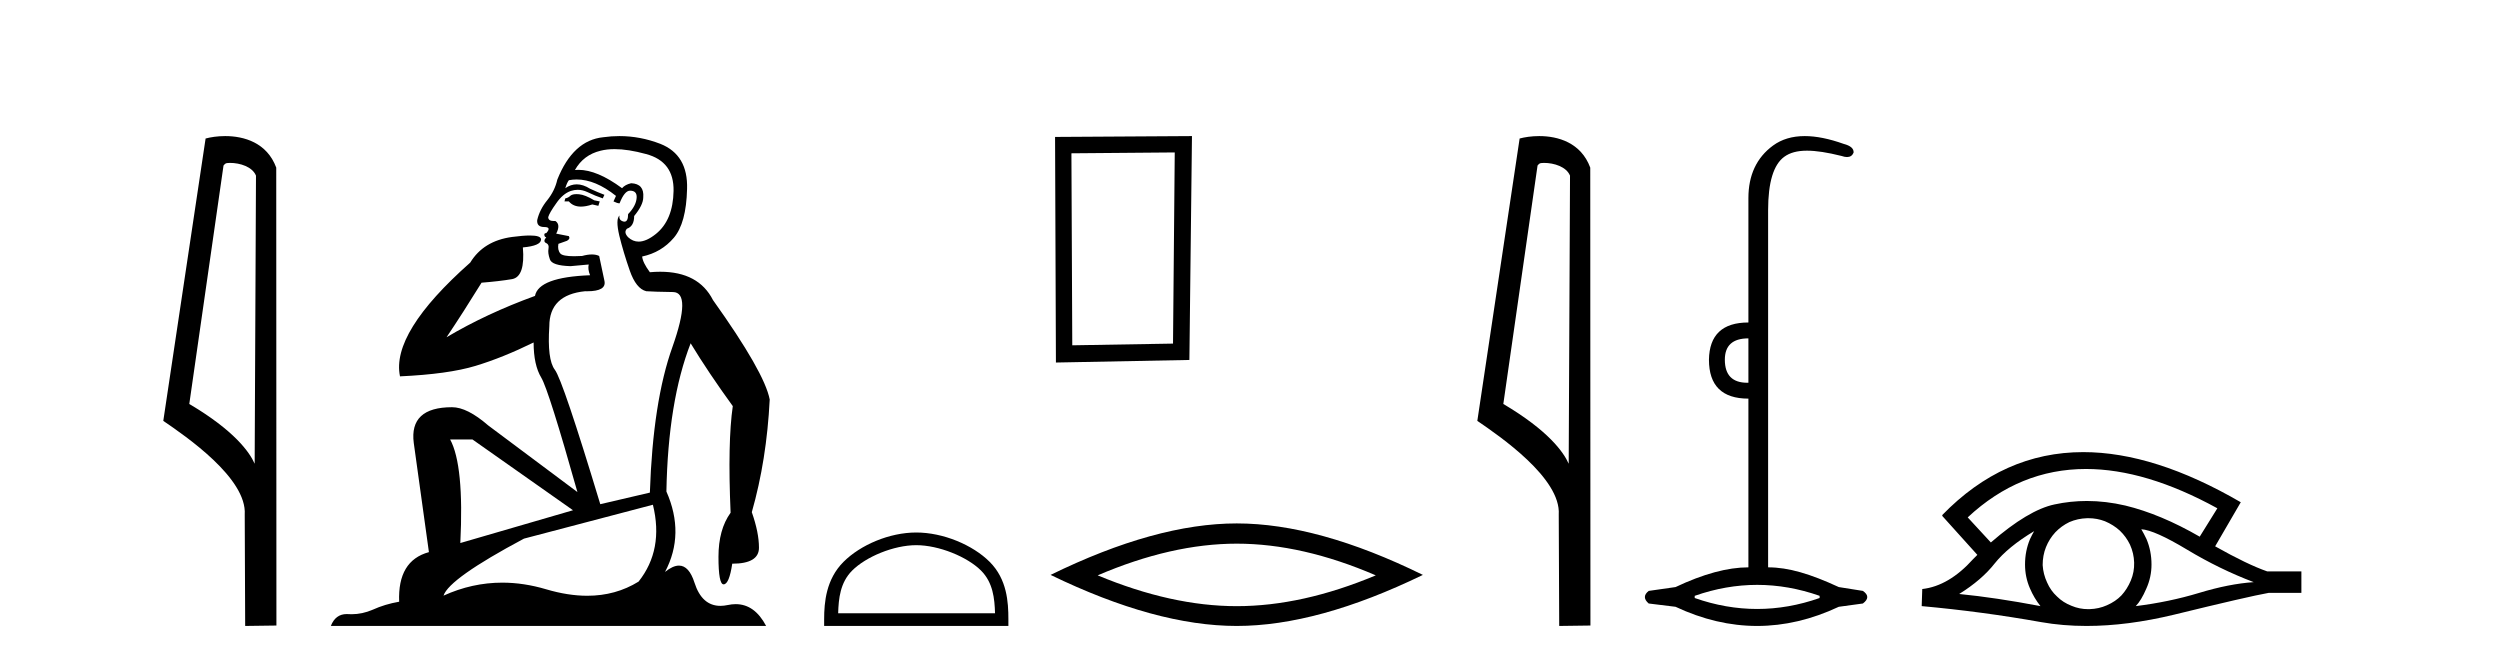
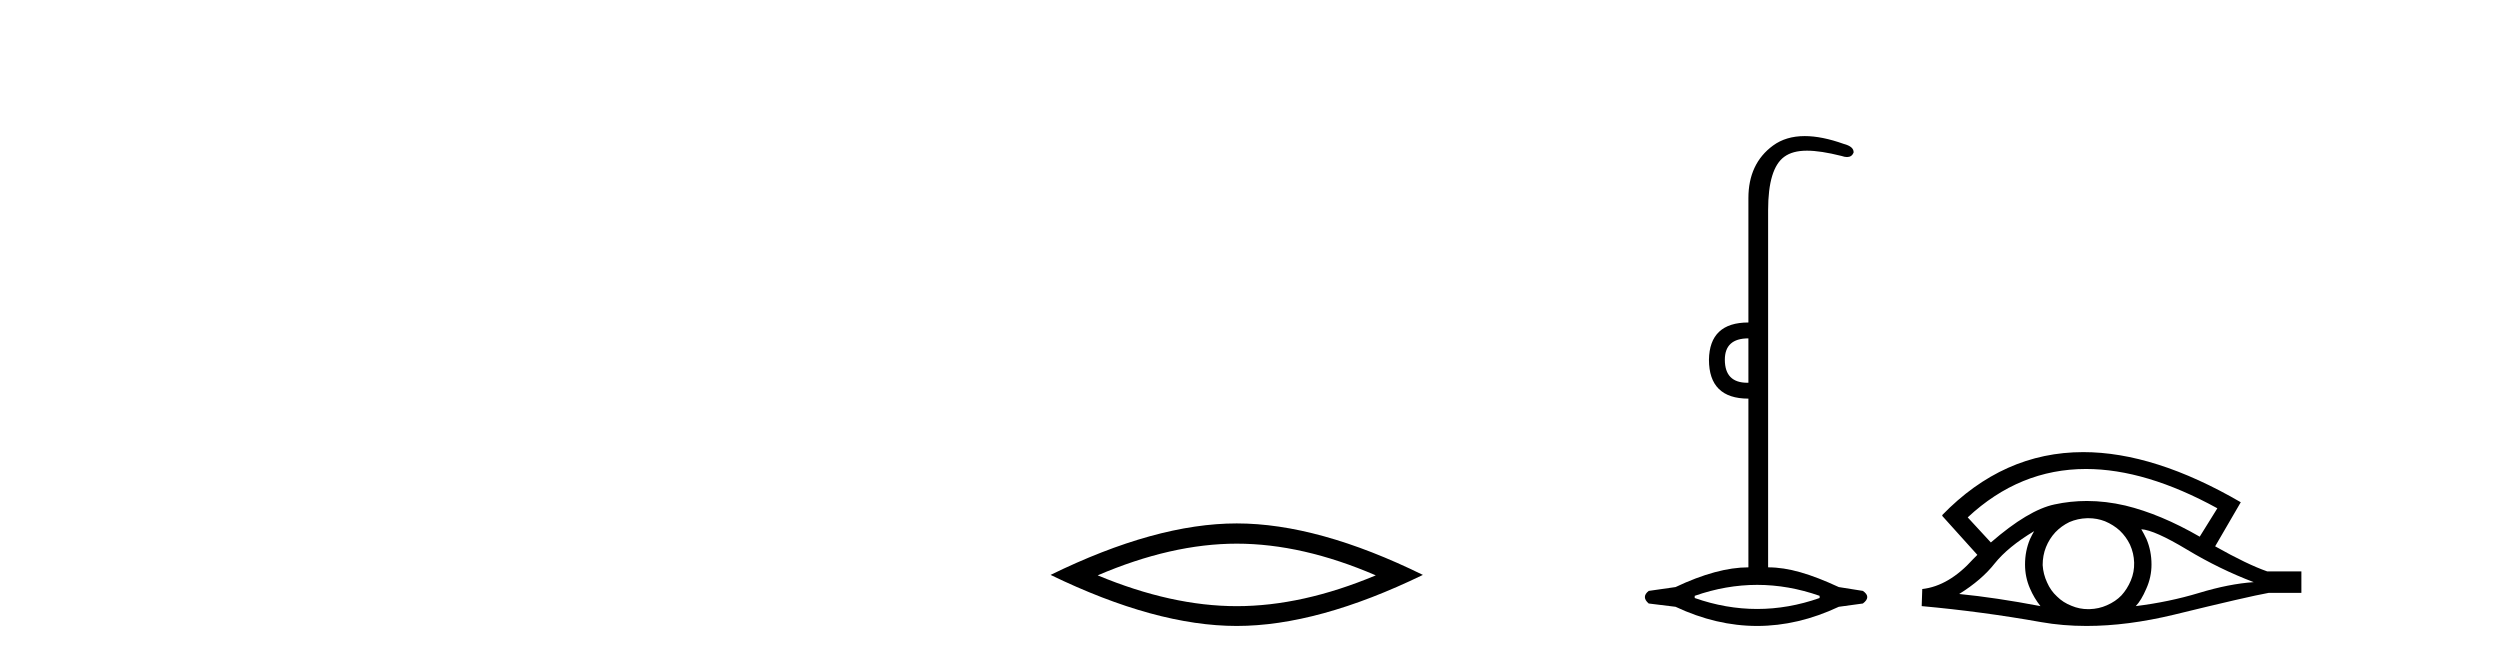
<svg xmlns="http://www.w3.org/2000/svg" width="155.0" height="41.0">
-   <path d="M 14.259 10.1 C 14.884 10.1 15.648 10.34 15.871 10.89 L 15.789 28.751 L 15.789 28.751 C 15.473 28.034 14.531 26.699 11.736 25.046 L 13.858 10.263 C 13.958 10.157 13.955 10.1 14.259 10.1 ZM 15.789 28.751 L 15.789 28.751 C 15.789 28.751 15.789 28.751 15.789 28.751 L 15.789 28.751 L 15.789 28.751 ZM 13.962 8.437 C 13.484 8.437 13.053 8.505 12.747 8.588 L 10.124 26.094 C 11.512 27.044 15.325 29.648 15.173 31.91 L 15.201 38.809 L 17.138 38.783 L 17.127 10.393 C 16.551 8.837 15.12 8.437 13.962 8.437 Z" style="fill:#000000;stroke:none" />
-   <path d="M 35.746 12.036 Q 35.492 12.036 35.373 12.129 Q 35.236 12.266 35.048 12.3 L 34.997 12.488 L 35.27 12.488 Q 35.54 12.81 36.018 12.81 Q 36.327 12.81 36.722 12.676 L 37.098 12.761 L 37.183 12.488 L 36.842 12.419 Q 36.278 12.078 35.902 12.044 Q 35.819 12.036 35.746 12.036 ZM 38.105 9.246 Q 38.944 9.246 40.053 9.55 Q 41.795 10.011 41.761 11.839 Q 41.727 13.649 40.668 14.503 Q 40.074 14.98 39.597 14.98 Q 39.237 14.98 38.943 14.708 Q 38.652 14.401 38.874 14.179 Q 39.318 14.025 39.318 13.393 Q 39.882 12.71 39.882 12.232 Q 39.95 11.395 39.131 11.36 Q 38.755 11.446 38.567 11.668 Q 37.024 10.53 35.865 10.53 Q 35.754 10.53 35.646 10.541 L 35.646 10.541 Q 36.176 9.601 37.235 9.345 Q 37.626 9.246 38.105 9.246 ZM 35.752 11.128 Q 36.919 11.128 38.191 12.146 L 38.037 12.488 Q 38.276 12.607 38.413 12.607 Q 38.721 11.822 39.062 11.822 Q 39.506 11.822 39.472 12.266 Q 39.438 12.761 38.943 13.274 Q 38.943 13.743 38.715 13.743 Q 38.685 13.743 38.652 13.735 Q 38.345 13.649 38.413 13.359 L 38.413 13.359 Q 38.157 13.581 38.396 14.606 Q 38.652 15.648 39.045 16.775 Q 39.438 17.902 40.07 18.056 Q 40.565 18.09 41.727 18.107 Q 42.888 18.124 41.693 21.506 Q 40.48 24.888 40.292 30.542 L 37.217 31.26 Q 34.894 23.573 34.399 22.924 Q 33.921 22.292 34.058 20.225 Q 34.058 18.278 36.278 18.056 Q 36.342 18.058 36.403 18.058 Q 37.62 18.058 37.474 17.407 Q 37.337 16.741 37.149 15.87 Q 36.961 15.776 36.696 15.776 Q 36.432 15.776 36.09 15.87 Q 35.817 15.886 35.597 15.886 Q 34.884 15.886 34.741 15.716 Q 34.553 15.494 34.621 15.118 L 35.151 14.93 Q 35.373 14.811 35.27 14.64 L 34.485 14.486 Q 34.775 13.923 34.433 13.701 Q 34.384 13.704 34.34 13.704 Q 33.989 13.704 33.989 13.461 Q 34.058 13.205 34.485 12.607 Q 34.894 12.01 35.39 11.839 Q 35.603 11.768 35.817 11.768 Q 36.116 11.768 36.415 11.907 Q 36.91 12.146 37.371 12.3 L 37.474 12.078 Q 37.064 11.924 36.585 11.702 Q 36.153 11.429 35.757 11.429 Q 35.387 11.429 35.048 11.668 Q 35.151 11.326 35.27 11.173 Q 35.509 11.128 35.752 11.128 ZM 29.292 27.246 L 35.526 31.635 L 28.54 33.668 Q 28.78 28.851 27.908 27.246 ZM 40.48 31.294 Q 41.163 34.078 39.592 36.059 Q 38.174 36.937 36.409 36.937 Q 35.218 36.937 33.87 36.538 Q 32.48 36.124 31.141 36.124 Q 29.27 36.124 27.498 36.93 Q 27.84 35.871 32.486 33.395 L 40.48 31.294 ZM 38.405 8.437 Q 37.908 8.437 37.405 8.508 Q 35.526 8.696 34.553 11.138 Q 34.399 11.822 33.938 12.402 Q 33.46 12.983 33.306 13.649 Q 33.272 14.076 33.75 14.076 Q 34.211 14.076 33.87 14.452 Q 33.733 14.452 33.75 14.572 Q 33.767 14.708 33.87 14.708 Q 33.648 14.965 33.853 15.067 Q 34.058 15.152 34.006 15.426 Q 33.955 15.682 34.092 16.075 Q 34.211 16.468 35.373 16.502 L 36.5 16.399 L 36.5 16.399 Q 36.432 16.69 36.585 17.065 Q 33.391 17.185 33.169 18.347 Q 30.163 19.44 27.686 20.909 Q 28.728 19.354 29.856 17.527 Q 30.949 17.441 31.752 17.305 Q 32.571 17.151 32.418 15.34 Q 33.545 15.238 33.545 14.845 Q 33.545 14.601 32.852 14.601 Q 32.43 14.601 31.752 14.691 Q 29.975 14.93 29.155 16.28 Q 24.236 20.635 24.8 23.334 Q 27.789 23.197 29.48 22.685 Q 31.171 22.173 33.084 21.233 Q 33.084 22.634 33.562 23.42 Q 34.023 24.205 35.8 30.508 L 30.266 26.374 Q 28.967 25.247 28.028 25.247 Q 25.363 25.247 25.654 27.468 L 26.593 34.232 Q 24.646 34.761 24.748 37.306 Q 23.86 37.46 23.109 37.802 Q 22.46 38.082 21.798 38.082 Q 21.693 38.082 21.589 38.075 Q 21.541 38.072 21.496 38.072 Q 20.801 38.072 20.512 38.809 L 47.5 38.809 Q 46.788 37.457 45.614 37.457 Q 45.379 37.457 45.126 37.511 Q 44.883 37.563 44.665 37.563 Q 43.518 37.563 43.059 36.128 Q 42.72 35.067 42.097 35.067 Q 41.717 35.067 41.231 35.461 Q 42.478 33.104 41.317 30.474 Q 41.419 24.888 42.82 21.284 Q 43.93 23.112 45.433 25.179 Q 45.109 27.399 45.297 31.789 Q 44.545 32.831 44.545 34.522 Q 44.545 36.23 44.863 36.23 Q 44.866 36.23 44.87 36.23 Q 45.211 36.213 45.399 34.949 Q 47.056 34.949 47.056 33.958 Q 47.056 33.019 46.612 31.755 Q 47.534 28.527 47.722 24.769 Q 47.398 23.078 44.204 18.603 Q 43.311 16.848 40.932 16.848 Q 40.624 16.848 40.292 16.878 Q 39.848 16.28 39.814 15.904 Q 41.009 15.648 41.778 14.742 Q 42.547 13.837 42.598 11.719 Q 42.666 9.601 40.941 8.918 Q 39.695 8.437 38.405 8.437 Z" style="fill:#000000;stroke:none" />
-   <path d="M 72.834 9.451 L 72.727 21.303 L 66.481 21.409 L 66.428 9.505 L 72.834 9.451 ZM 73.902 8.437 L 65.414 8.49 L 65.467 22.477 L 73.742 22.317 L 73.902 8.437 Z" style="fill:#000000;stroke:none" />
-   <path d="M 56.808 33.801 C 58.213 33.801 59.972 34.523 60.823 35.374 C 61.568 36.119 61.665 37.106 61.692 38.023 L 51.966 38.023 C 51.993 37.106 52.091 36.119 52.835 35.374 C 53.686 34.523 55.403 33.801 56.808 33.801 ZM 56.808 33.015 C 55.142 33.015 53.348 33.785 52.297 34.836 C 51.219 35.914 51.097 37.333 51.097 38.395 L 51.097 38.809 L 62.52 38.809 L 62.52 38.395 C 62.52 37.333 62.439 35.914 61.361 34.836 C 60.31 33.785 58.475 33.015 56.808 33.015 Z" style="fill:#000000;stroke:none" />
  <path d="M 76.678 33.707 Q 80.743 33.707 85.299 35.672 Q 80.743 37.582 76.678 37.582 Q 72.64 37.582 68.056 35.672 Q 72.64 33.707 76.678 33.707 ZM 76.678 32.452 Q 71.657 32.452 65.136 35.644 Q 71.657 38.809 76.678 38.809 Q 81.698 38.809 88.219 35.644 Q 81.725 32.452 76.678 32.452 Z" style="fill:#000000;stroke:none" />
-   <path d="M 95.729 10.1 C 96.353 10.1 97.118 10.34 97.341 10.89 L 97.259 28.751 L 97.259 28.751 C 96.942 28.034 96.001 26.699 93.206 25.046 L 95.328 10.263 C 95.427 10.157 95.425 10.1 95.729 10.1 ZM 97.259 28.751 L 97.259 28.751 C 97.259 28.751 97.259 28.751 97.259 28.751 L 97.259 28.751 L 97.259 28.751 ZM 95.432 8.437 C 94.954 8.437 94.522 8.505 94.217 8.588 L 91.594 26.094 C 92.981 27.044 96.794 29.648 96.642 31.91 L 96.671 38.809 L 98.607 38.783 L 98.596 10.393 C 98.02 8.837 96.589 8.437 95.432 8.437 Z" style="fill:#000000;stroke:none" />
  <path d="M 108.401 20.979 L 108.401 23.73 C 108.379 23.73 108.357 23.731 108.335 23.731 C 107.405 23.731 106.94 23.255 106.94 22.303 C 106.94 21.42 107.427 20.979 108.401 20.979 ZM 108.944 36.262 C 110.235 36.262 111.525 36.489 112.816 36.941 L 112.816 37.077 C 111.525 37.53 110.235 37.756 108.944 37.756 C 107.654 37.756 106.363 37.53 105.072 37.077 L 105.072 36.941 C 106.363 36.489 107.654 36.262 108.944 36.262 ZM 111.894 8.437 C 111.118 8.437 110.463 8.633 109.929 9.024 C 108.91 9.771 108.401 10.858 108.401 12.284 L 108.401 19.994 C 106.793 19.994 105.978 20.764 105.955 22.303 C 105.955 23.911 106.771 24.715 108.401 24.715 L 108.401 35.175 C 107.11 35.175 105.605 35.583 103.884 36.398 L 102.22 36.636 C 101.903 36.885 101.903 37.145 102.22 37.417 L 103.884 37.621 C 105.571 38.413 107.257 38.809 108.944 38.809 C 110.631 38.809 112.318 38.413 114.005 37.621 L 115.499 37.417 C 115.861 37.145 115.861 36.885 115.499 36.636 L 114.005 36.398 C 112.239 35.583 110.891 35.175 109.623 35.175 L 109.623 13.032 C 109.623 11.311 109.957 10.207 110.625 9.72 C 110.971 9.468 111.425 9.342 112.034 9.342 C 112.601 9.342 113.302 9.451 114.175 9.669 C 114.303 9.714 114.416 9.737 114.514 9.737 C 114.71 9.737 114.846 9.647 114.922 9.465 C 114.944 9.216 114.741 9.035 114.31 8.922 C 113.405 8.599 112.599 8.437 111.894 8.437 Z" style="fill:#000000;stroke:none" />
  <path d="M 129.33 29.077 Q 133.038 29.077 137.476 31.514 L 136.382 33.274 Q 133.957 31.873 131.77 31.344 Q 130.556 31.061 129.385 31.061 Q 128.366 31.061 127.38 31.275 Q 125.757 31.617 123.433 33.633 L 121.998 32.078 Q 125.215 29.077 129.33 29.077 ZM 126.115 32.932 Q 125.979 33.172 125.859 33.428 Q 125.552 34.162 125.552 34.999 Q 125.552 35.785 125.859 36.486 Q 126.115 37.084 126.508 37.579 Q 123.724 37.049 121.469 36.827 Q 122.87 35.956 123.673 34.931 Q 124.493 33.906 126.115 32.932 ZM 132.761 32.813 Q 133.581 32.864 135.597 34.077 Q 137.612 35.29 139.731 36.093 Q 138.21 36.195 136.348 36.759 Q 134.486 37.323 132.419 37.579 Q 132.761 37.22 133.068 36.503 Q 133.393 35.785 133.393 34.999 Q 133.393 34.162 133.085 33.428 Q 132.932 33.103 132.761 32.813 ZM 129.484 32.128 Q 130.017 32.128 130.506 32.317 Q 131.035 32.539 131.428 32.898 Q 131.821 33.274 132.06 33.769 Q 132.3 34.299 132.317 34.88 Q 132.334 35.461 132.112 35.99 Q 131.89 36.52 131.531 36.913 Q 131.172 37.289 130.625 37.528 Q 130.13 37.75 129.549 37.767 Q 129.508 37.768 129.466 37.768 Q 128.93 37.768 128.439 37.562 Q 127.909 37.357 127.533 36.981 Q 127.14 36.622 126.918 36.11 Q 126.679 35.597 126.645 35.034 Q 126.645 34.436 126.85 33.923 Q 127.055 33.411 127.431 33.001 Q 127.807 32.608 128.302 32.369 Q 128.815 32.147 129.395 32.129 Q 129.44 32.128 129.484 32.128 ZM 129.161 28.031 Q 124.203 28.031 120.41 31.942 L 120.444 31.976 L 120.41 31.976 L 122.596 34.402 Q 122.46 34.538 122.34 34.658 Q 120.837 36.332 119.18 36.52 L 119.145 37.579 Q 122.904 37.921 126.542 38.57 Q 127.891 38.809 129.368 38.809 Q 131.894 38.809 134.794 38.109 Q 139.406 36.981 140.653 36.759 L 142.686 36.759 L 142.686 35.427 L 140.568 35.427 Q 139.338 34.999 137.339 33.872 L 138.928 31.139 Q 133.582 28.031 129.161 28.031 Z" style="fill:#000000;stroke:none" />
</svg>